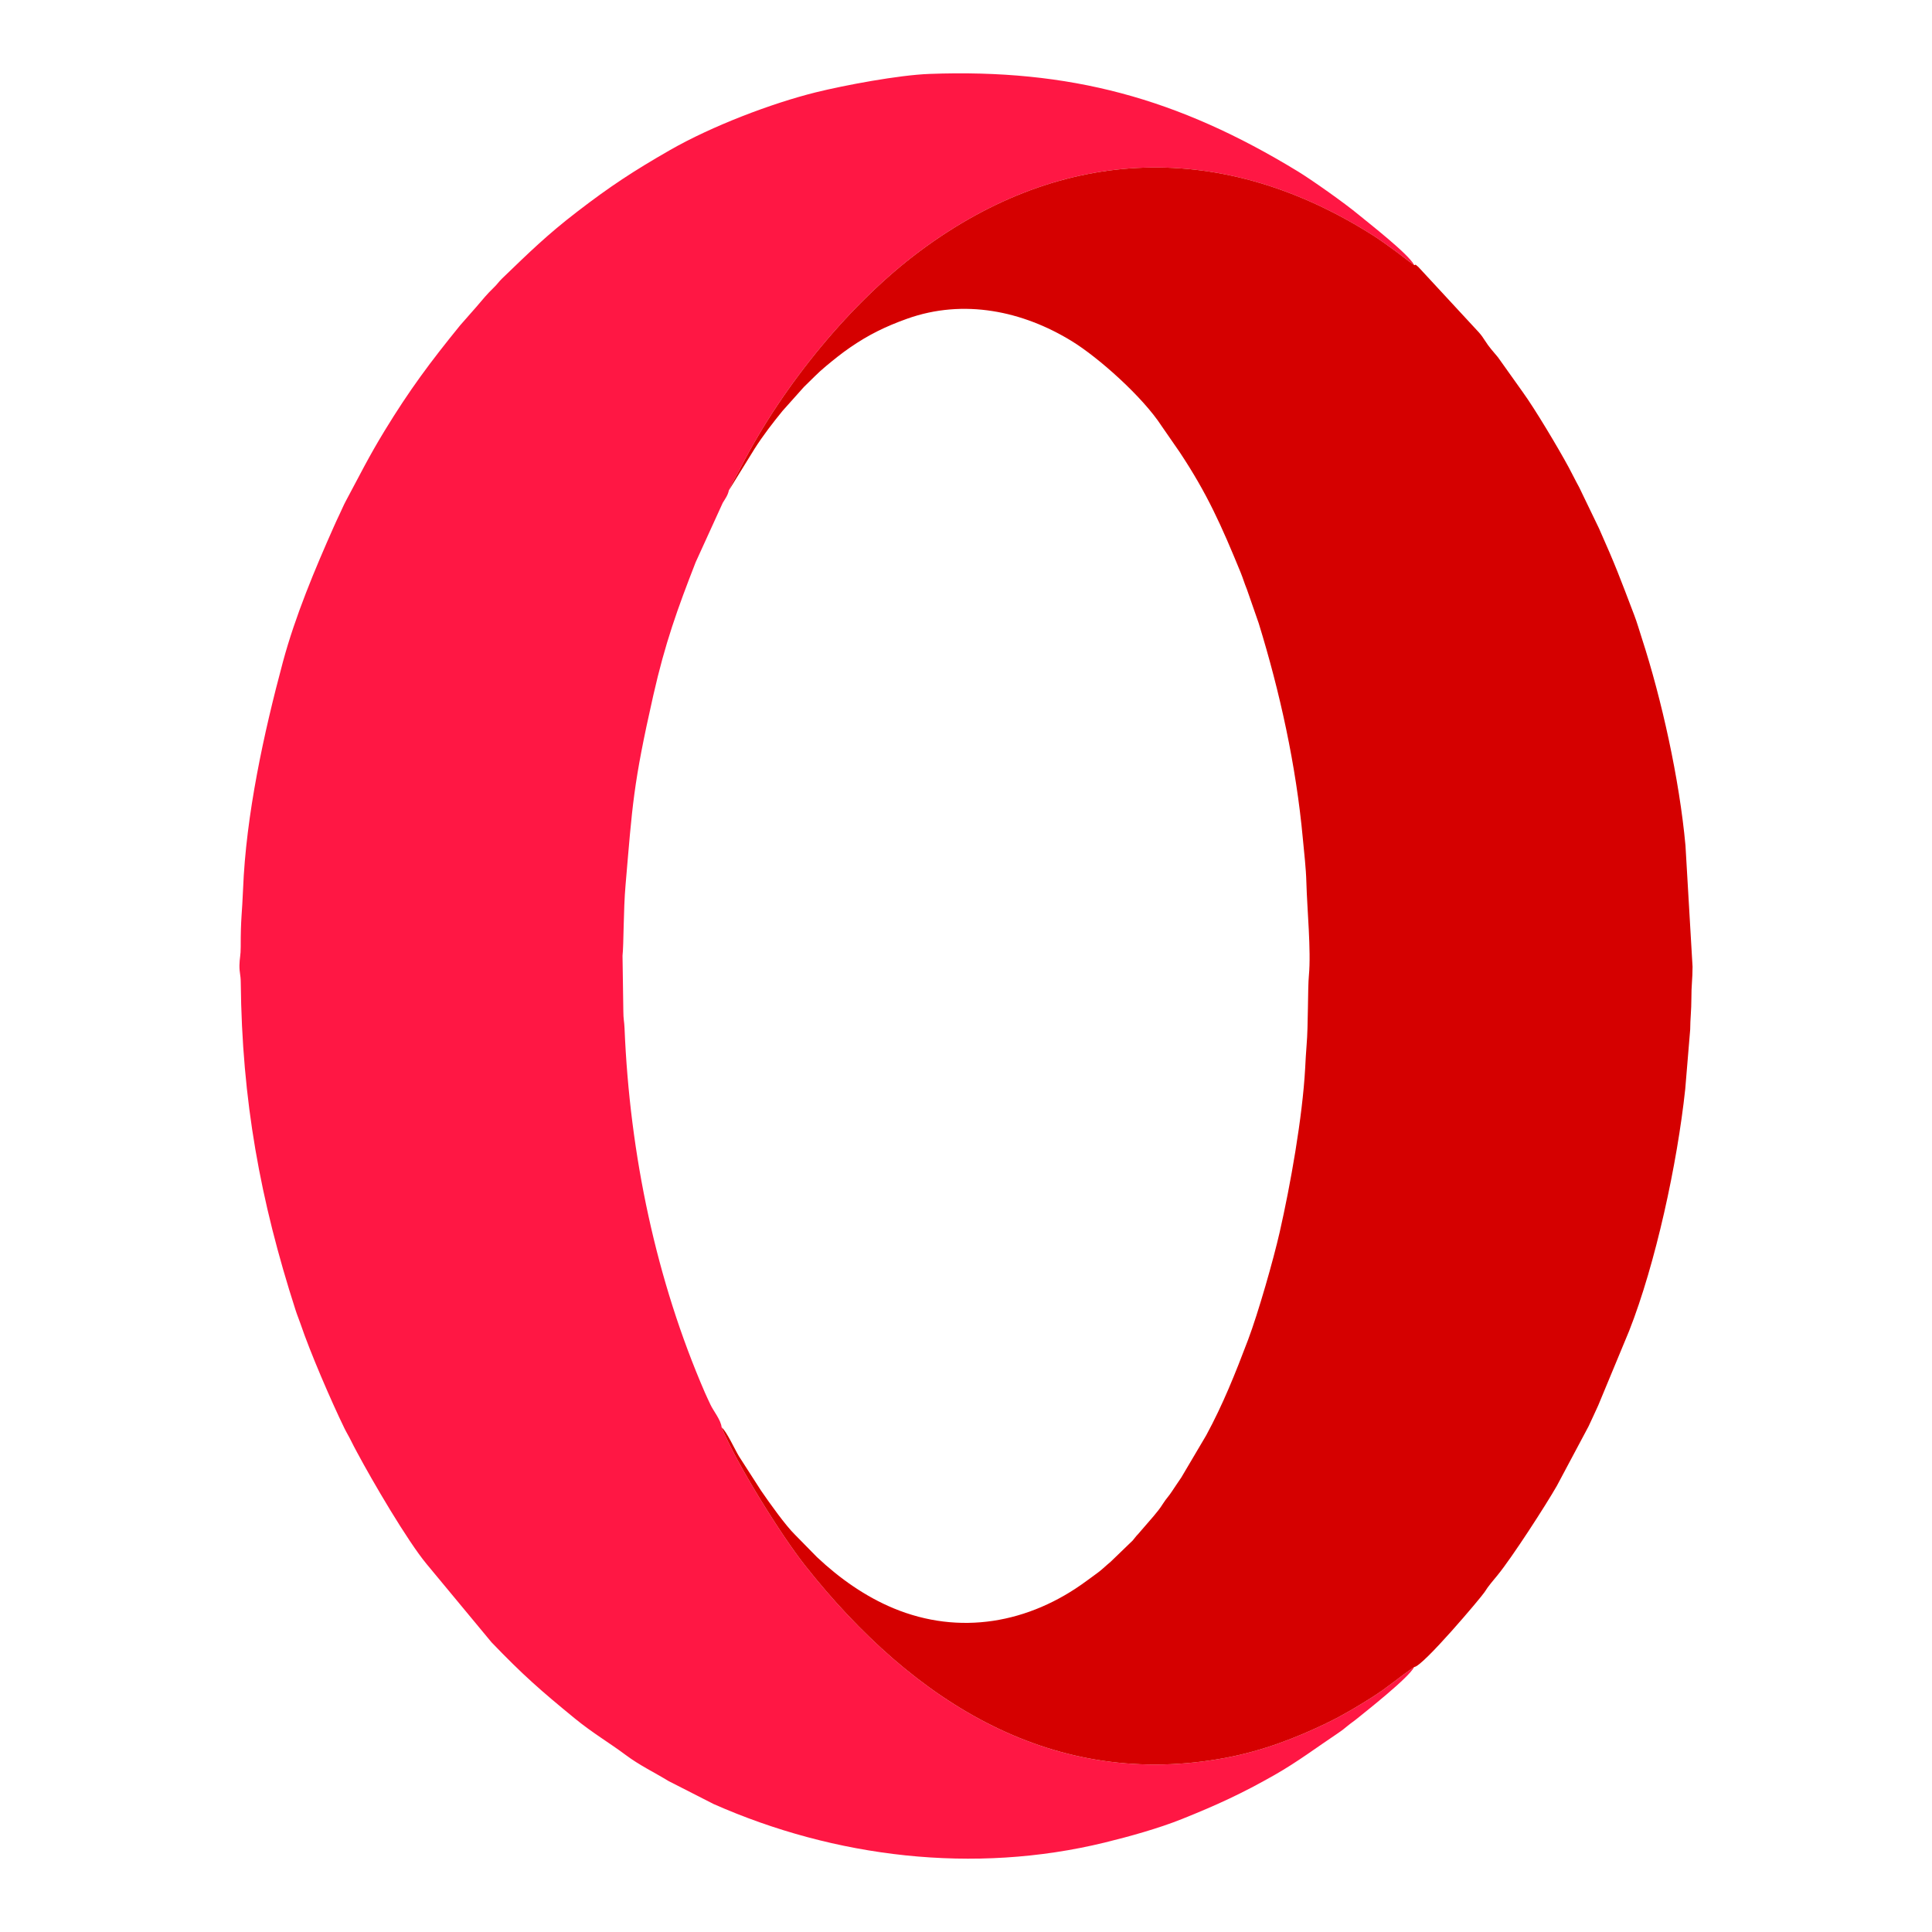
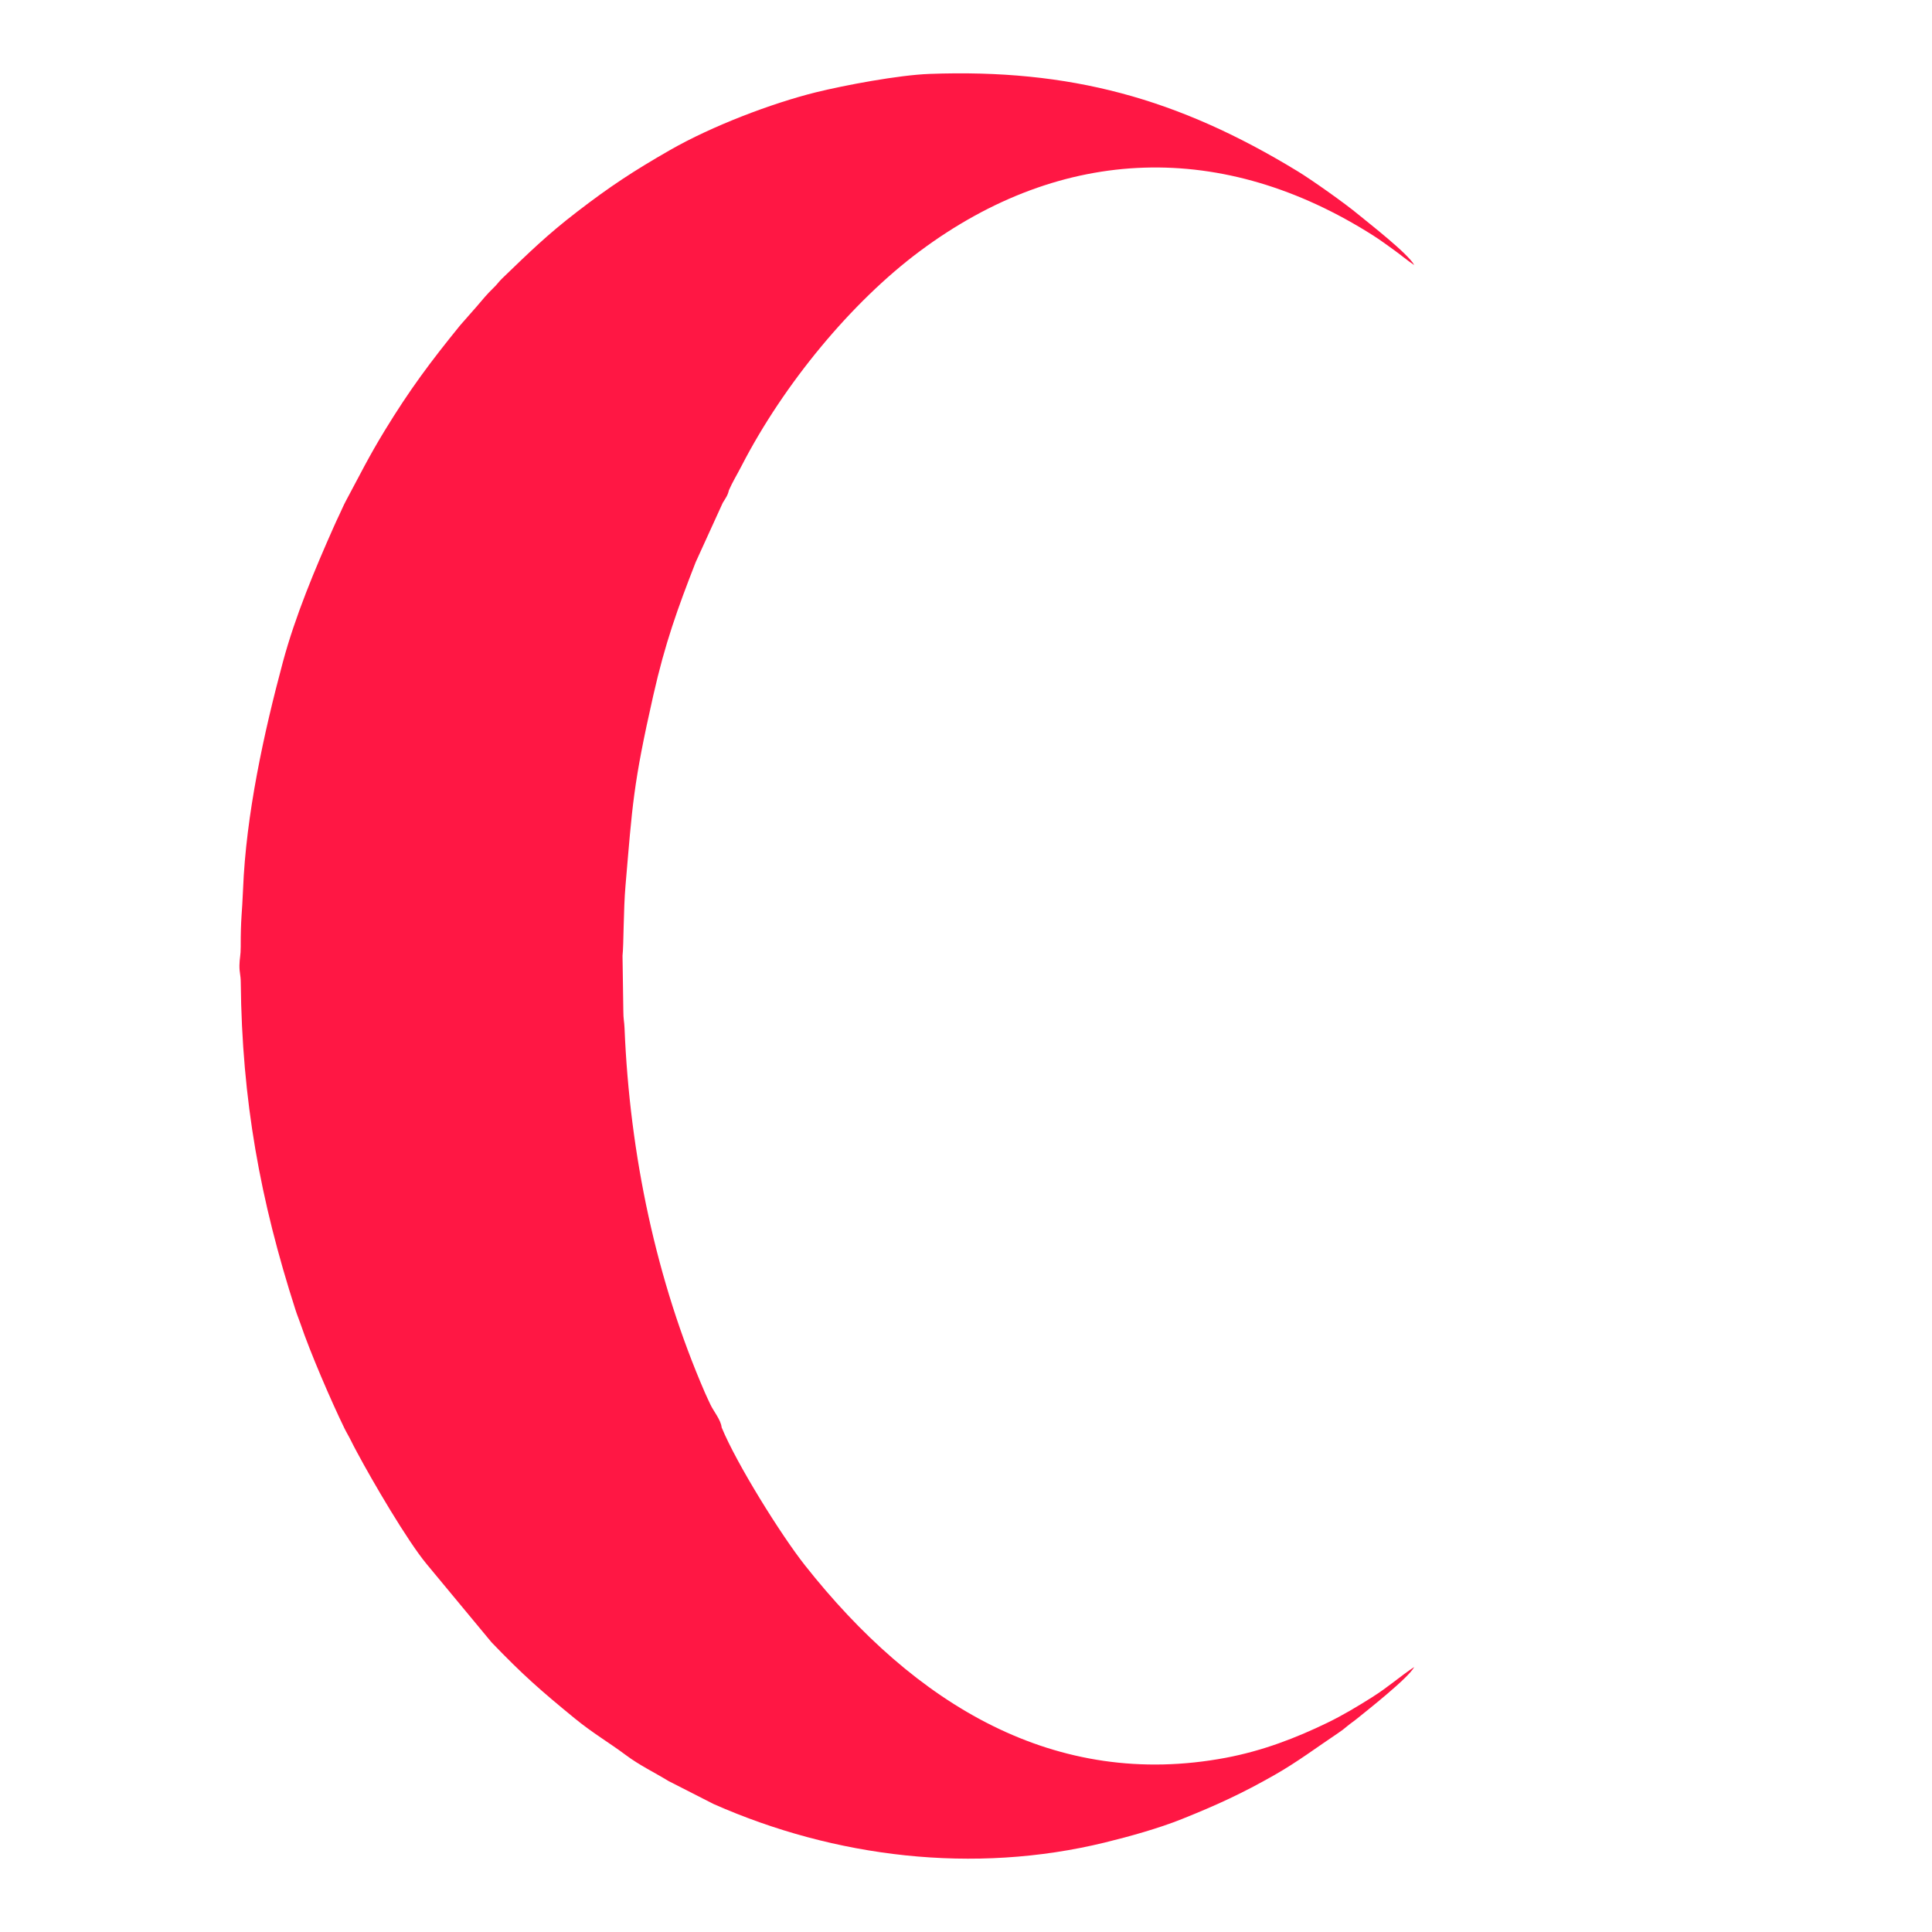
<svg xmlns="http://www.w3.org/2000/svg" xml:space="preserve" width="500px" height="500px" version="1.1" style="shape-rendering:geometricPrecision; text-rendering:geometricPrecision; image-rendering:optimizeQuality; fill-rule:evenodd; clip-rule:evenodd" viewBox="0 0 500 500">
  <defs>
    <style type="text/css">
   
    .fil1 {fill:#D50000}
    .fil0 {fill:#FF1744}
   
  </style>
  </defs>
  <g id="Слой_x0020_1">
    <g id="_1918170702528">
      <path class="fil0" d="M366 431.42c-3.79,2.51 -6.57,5.09 -10.99,7.88 -3.74,2.35 -7.43,4.58 -11.49,6.55 -8.16,3.96 -16.79,7.27 -26.27,9.06 -44.17,8.31 -80.47,-13.74 -108.97,-49.86 -6.1,-7.73 -17.59,-26.1 -21.52,-35.64 -0.16,-1.89 -2.15,-4.28 -2.91,-5.92 -0.48,-1.05 -0.93,-1.96 -1.41,-3.06 -12.57,-28.99 -19.47,-61.49 -20.81,-94.37 -0.07,-1.7 -0.31,-2.28 -0.31,-4.42l-0.21 -14.3c0.32,-2.84 0.22,-11.85 0.78,-18.24 1.78,-20.71 1.94,-25.97 7.18,-49.12 3.06,-13.53 6.27,-22.44 10.97,-34.48l7.01 -15.37c0.63,-1.04 1.32,-1.94 1.58,-3.22 0.91,-2.12 2.22,-4.24 3.28,-6.32 10.94,-21.24 28.51,-42.43 46.07,-55.53 37.19,-27.74 78.74,-28.68 117.42,-4.1 1.73,1.1 3.69,2.54 5.37,3.75 1.84,1.31 3.32,2.62 5.23,3.89 -1.46,-2.87 -11.91,-10.97 -14.34,-12.99 -3.76,-3.13 -12.31,-9.14 -15.77,-11.25 -31.08,-18.96 -59.04,-26.57 -95.34,-25.23 -7.95,0.29 -21.99,2.93 -29.43,4.77 -11.44,2.84 -26.86,8.72 -37.69,14.92 -9.47,5.43 -15.54,9.41 -24.16,16.05 -7.71,5.93 -12.32,10.46 -19.32,17.2 -0.93,0.9 -1.33,1.59 -2.23,2.43 -1.55,1.47 -2.96,3.18 -4.42,4.9l-4.21 4.79c-7.8,9.6 -13.09,16.71 -19.54,27.27 -4.16,6.83 -6.41,11.43 -10.07,18.25 -0.62,1.15 -0.96,2.06 -1.55,3.27 -0.57,1.2 -0.99,2.09 -1.52,3.29 -4.9,11.02 -9.98,23.11 -13.2,35.07 -4.89,18.22 -9.56,39.52 -10.31,58.92 -0.24,6.19 -0.62,7.37 -0.6,14.77 0.01,2.28 -0.3,2.91 -0.33,4.79 -0.02,2 0.32,2.34 0.34,4.42 0.31,30.54 5.03,56.39 14.18,84.8 0.47,1.47 0.81,2.18 1.29,3.58 2.5,7.4 7.97,20.07 11.35,27 0.57,1.17 1.14,2.06 1.66,3.13 0.58,1.19 0.99,1.93 1.64,3.15 3.95,7.41 12.98,22.84 17.96,28.85l16.82 20.28c8.09,8.42 12.69,12.45 21.51,19.67 4.7,3.85 9.06,6.37 13.27,9.53 3.52,2.63 7.32,4.44 11.04,6.71l11.67 5.95c31.35,13.86 67.3,18.23 101.2,9.96 6.27,-1.53 13.94,-3.66 19.97,-6.08 8.95,-3.59 15.53,-6.59 24.02,-11.43 5.98,-3.41 10.83,-7.09 16.41,-10.82 1.06,-0.71 1.45,-1.03 2.41,-1.83 0.96,-0.79 1.72,-1.27 2.59,-1.99 2.28,-1.86 13.26,-10.47 14.7,-13.28z" />
-       <path class="fil1" d="M188.63 126.91l6.61 -10.7c2.18,-3.45 4.78,-6.8 7.28,-9.87l5.5 -6.16c2.01,-1.92 3.66,-3.72 5.77,-5.45 2.07,-1.71 4.03,-3.31 6.27,-4.84 4.67,-3.21 9.04,-5.38 14.69,-7.4 14.72,-5.26 30,-1.96 42.62,5.79 7.02,4.31 18.4,14.49 23.25,21.97l4.69 6.78c7.14,10.76 10.78,18.97 15.78,31.16 0.63,1.55 0.96,2.77 1.6,4.31l3.06 8.79c5.47,17.74 9.67,36.72 11.42,55.71 0.34,3.72 0.82,7.57 0.92,11.41 0.18,6.78 1.25,17.6 0.65,24.05 -0.32,3.39 -0.15,12.87 -0.6,18.09 -0.18,2.09 -0.25,3.88 -0.36,5.83 -0.7,12.84 -3.84,30.36 -6.59,42.46 -1.62,7.14 -5.55,20.92 -8.2,27.93 -3.31,8.73 -6.49,16.71 -10.83,24.7l-6.44 10.9c-0.78,1.2 -1.53,2.2 -2.31,3.43 -0.91,1.43 -1.56,1.98 -2.41,3.32 -0.89,1.42 -1.45,2.04 -2.45,3.26l-4.02 4.65c-0.57,0.57 -0.83,0.99 -1.37,1.63l-5.72 5.52c-1.11,0.91 -1.93,1.74 -3,2.58 -1.12,0.86 -2.04,1.49 -3.2,2.35 -14.96,11.07 -32.97,14.17 -49.95,7.13 -7.26,-3.01 -13.92,-7.67 -19.84,-13.24l-5.75 -5.86c-2.38,-2.33 -6.49,-8.08 -8.75,-11.38l-5.7 -8.86c-1.11,-1.83 -3.24,-6.54 -4.49,-7.49 3.93,9.54 15.42,27.91 21.52,35.64 28.5,36.12 64.8,58.17 108.97,49.86 9.48,-1.79 18.11,-5.1 26.27,-9.06 4.06,-1.97 7.75,-4.2 11.49,-6.55 4.42,-2.79 7.2,-5.37 10.99,-7.88 2.18,-0.07 17.41,-18.13 18.18,-19.35 1.09,-1.74 2.12,-2.86 3.35,-4.37 3.79,-4.62 12.53,-18.17 15.38,-23.16l8.2 -15.39c0.89,-1.96 1.64,-3.46 2.5,-5.41l8.01 -19.3c6.85,-17.4 12.46,-43.27 14.52,-62.62l1.28 -15.39c0.01,-2.71 0.31,-4.93 0.31,-8.12 -0.02,-3.21 0.3,-4.9 0.3,-8.12l-1.83 -31.34c-1.56,-17.18 -6.19,-37.98 -11.29,-53.66 -0.68,-2.08 -1.22,-4.04 -1.99,-6.04 -3.81,-9.99 -4.72,-12.55 -9.1,-22.4l-5.14 -10.65c-0.98,-1.77 -1.74,-3.38 -2.71,-5.17 -2.77,-5.12 -8.75,-15.12 -11.84,-19.39l-6.44 -9.05c-1.22,-1.47 -2.38,-2.72 -3.38,-4.33 -0.51,-0.81 -0.92,-1.39 -1.57,-2.13l-15.67 -16.94c-1.38,-1.1 -0.28,-0.47 -1.07,-0.49 -1.91,-1.27 -3.39,-2.58 -5.23,-3.89 -1.68,-1.21 -3.64,-2.65 -5.37,-3.75 -38.68,-24.58 -80.23,-23.64 -117.42,4.1 -17.56,13.1 -35.13,34.29 -46.07,55.53 -1.06,2.08 -2.37,4.2 -3.28,6.32z" />
    </g>
  </g>
</svg>